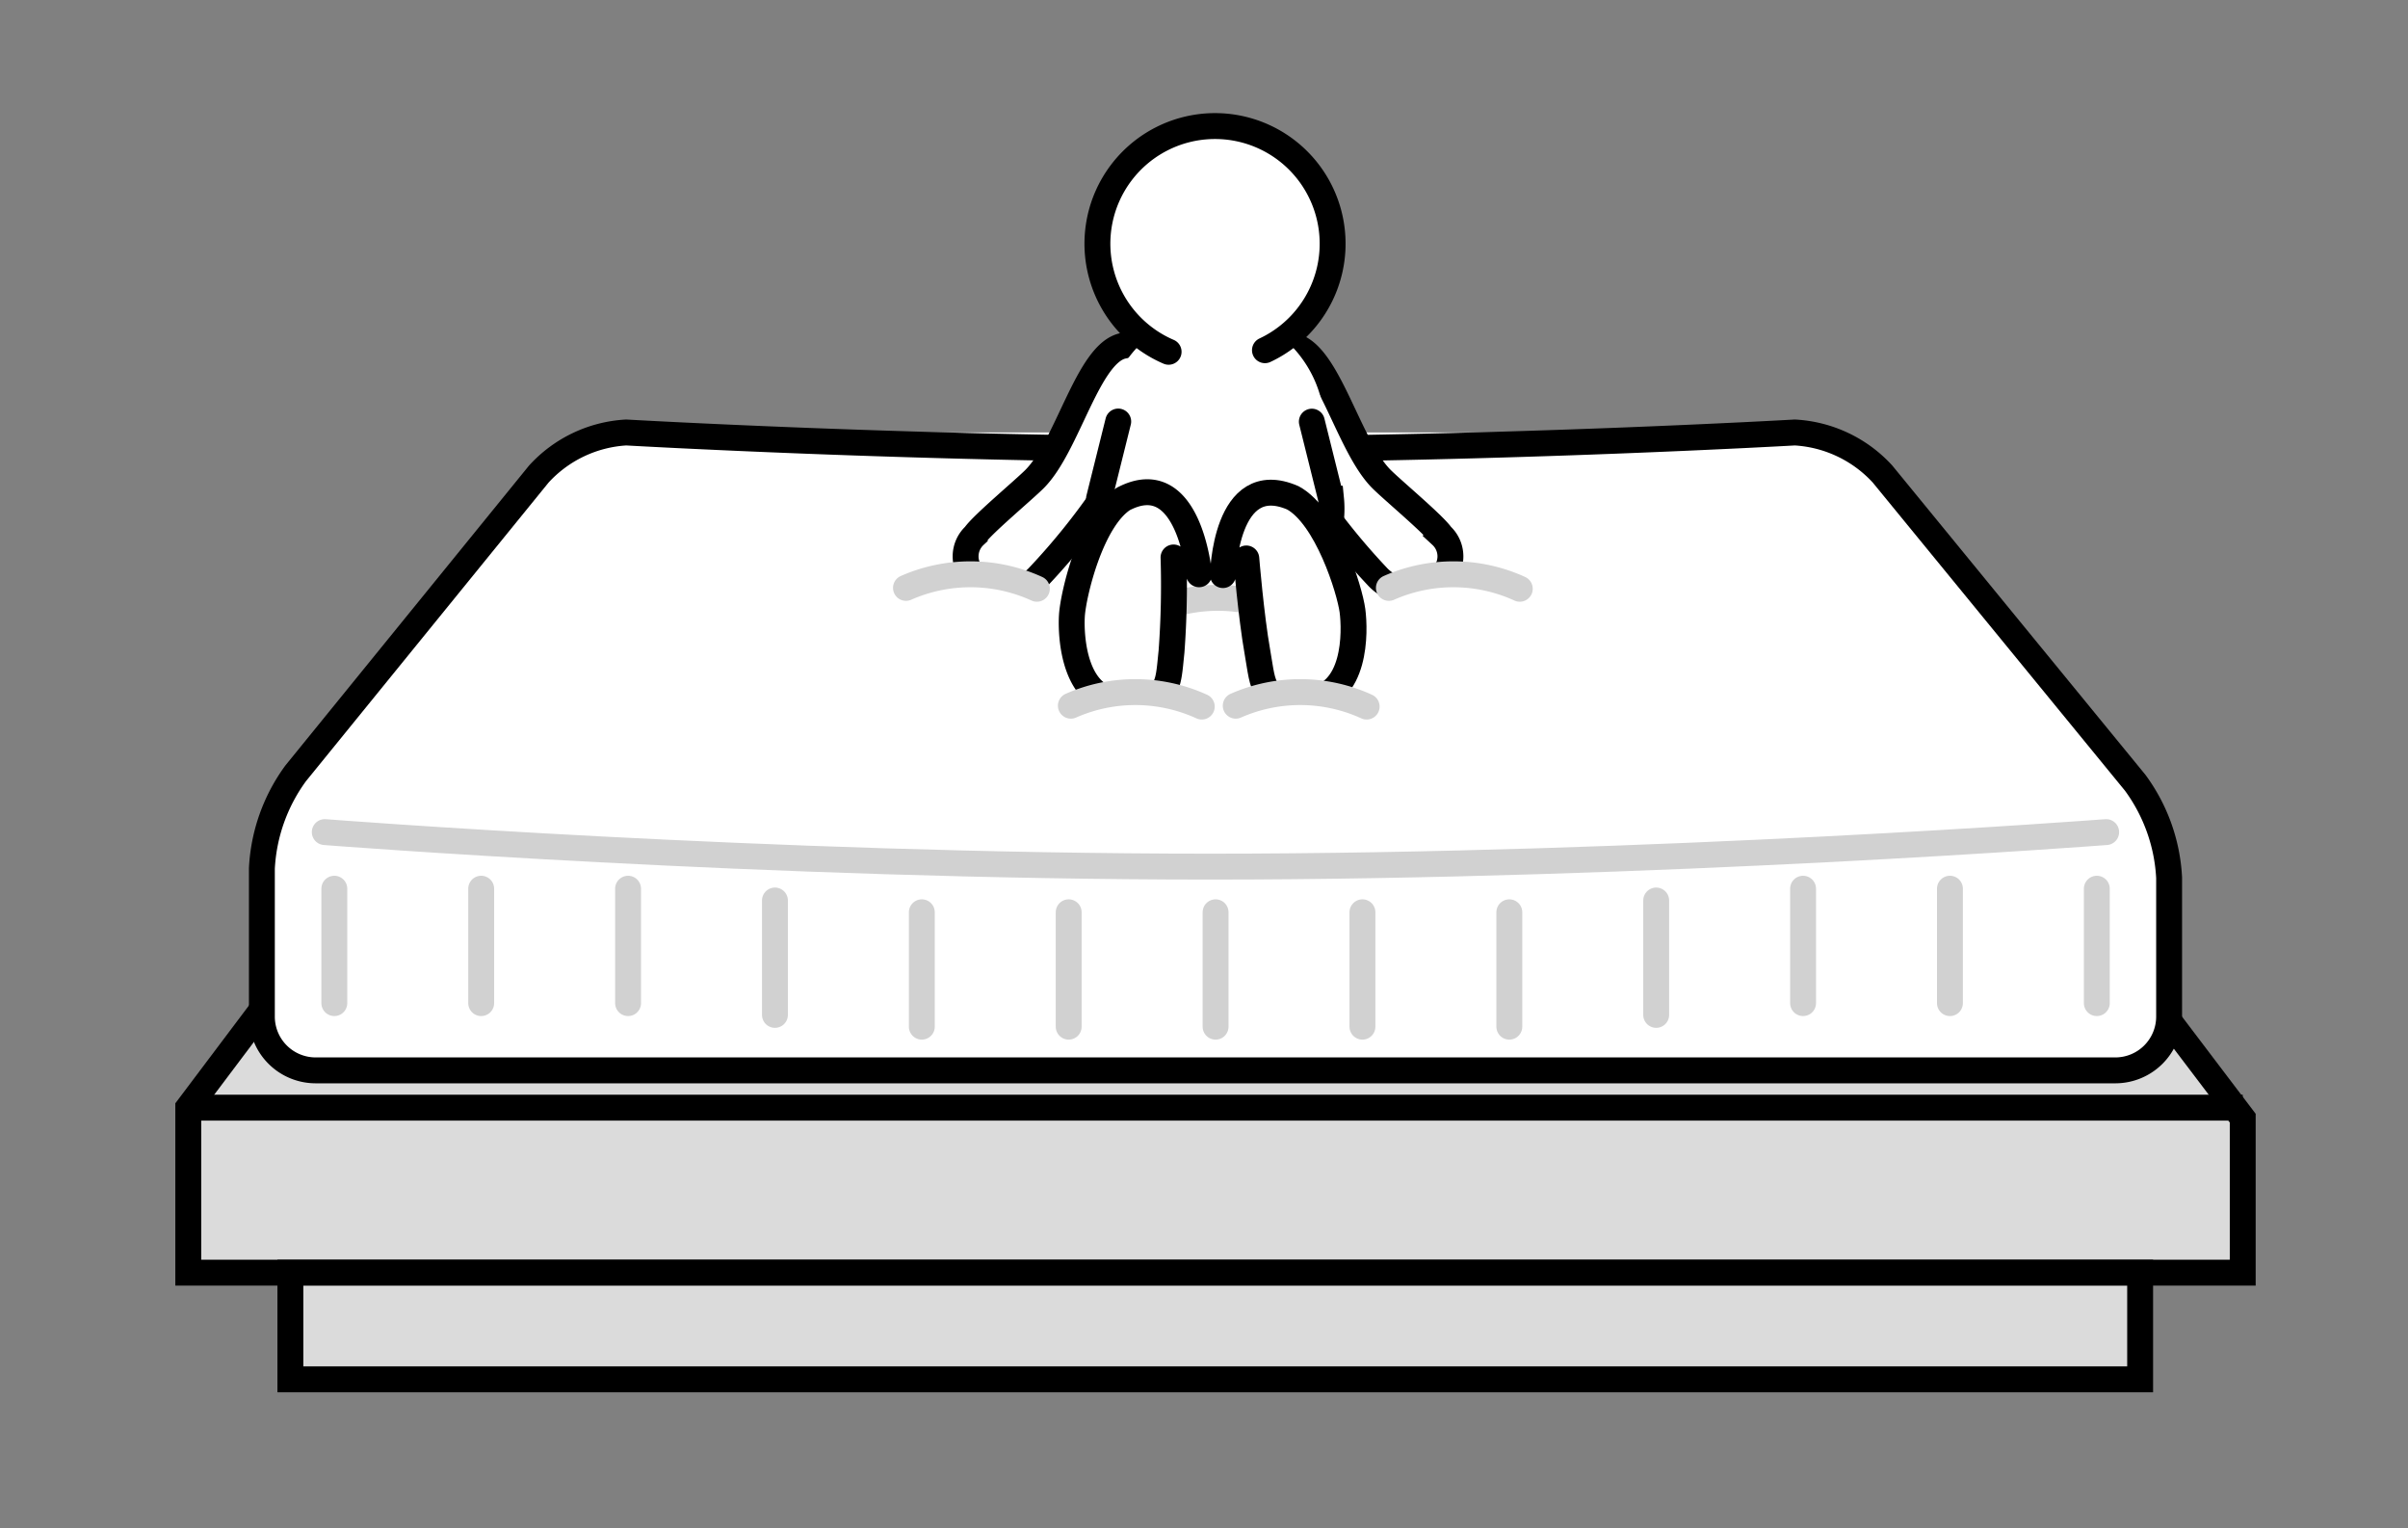
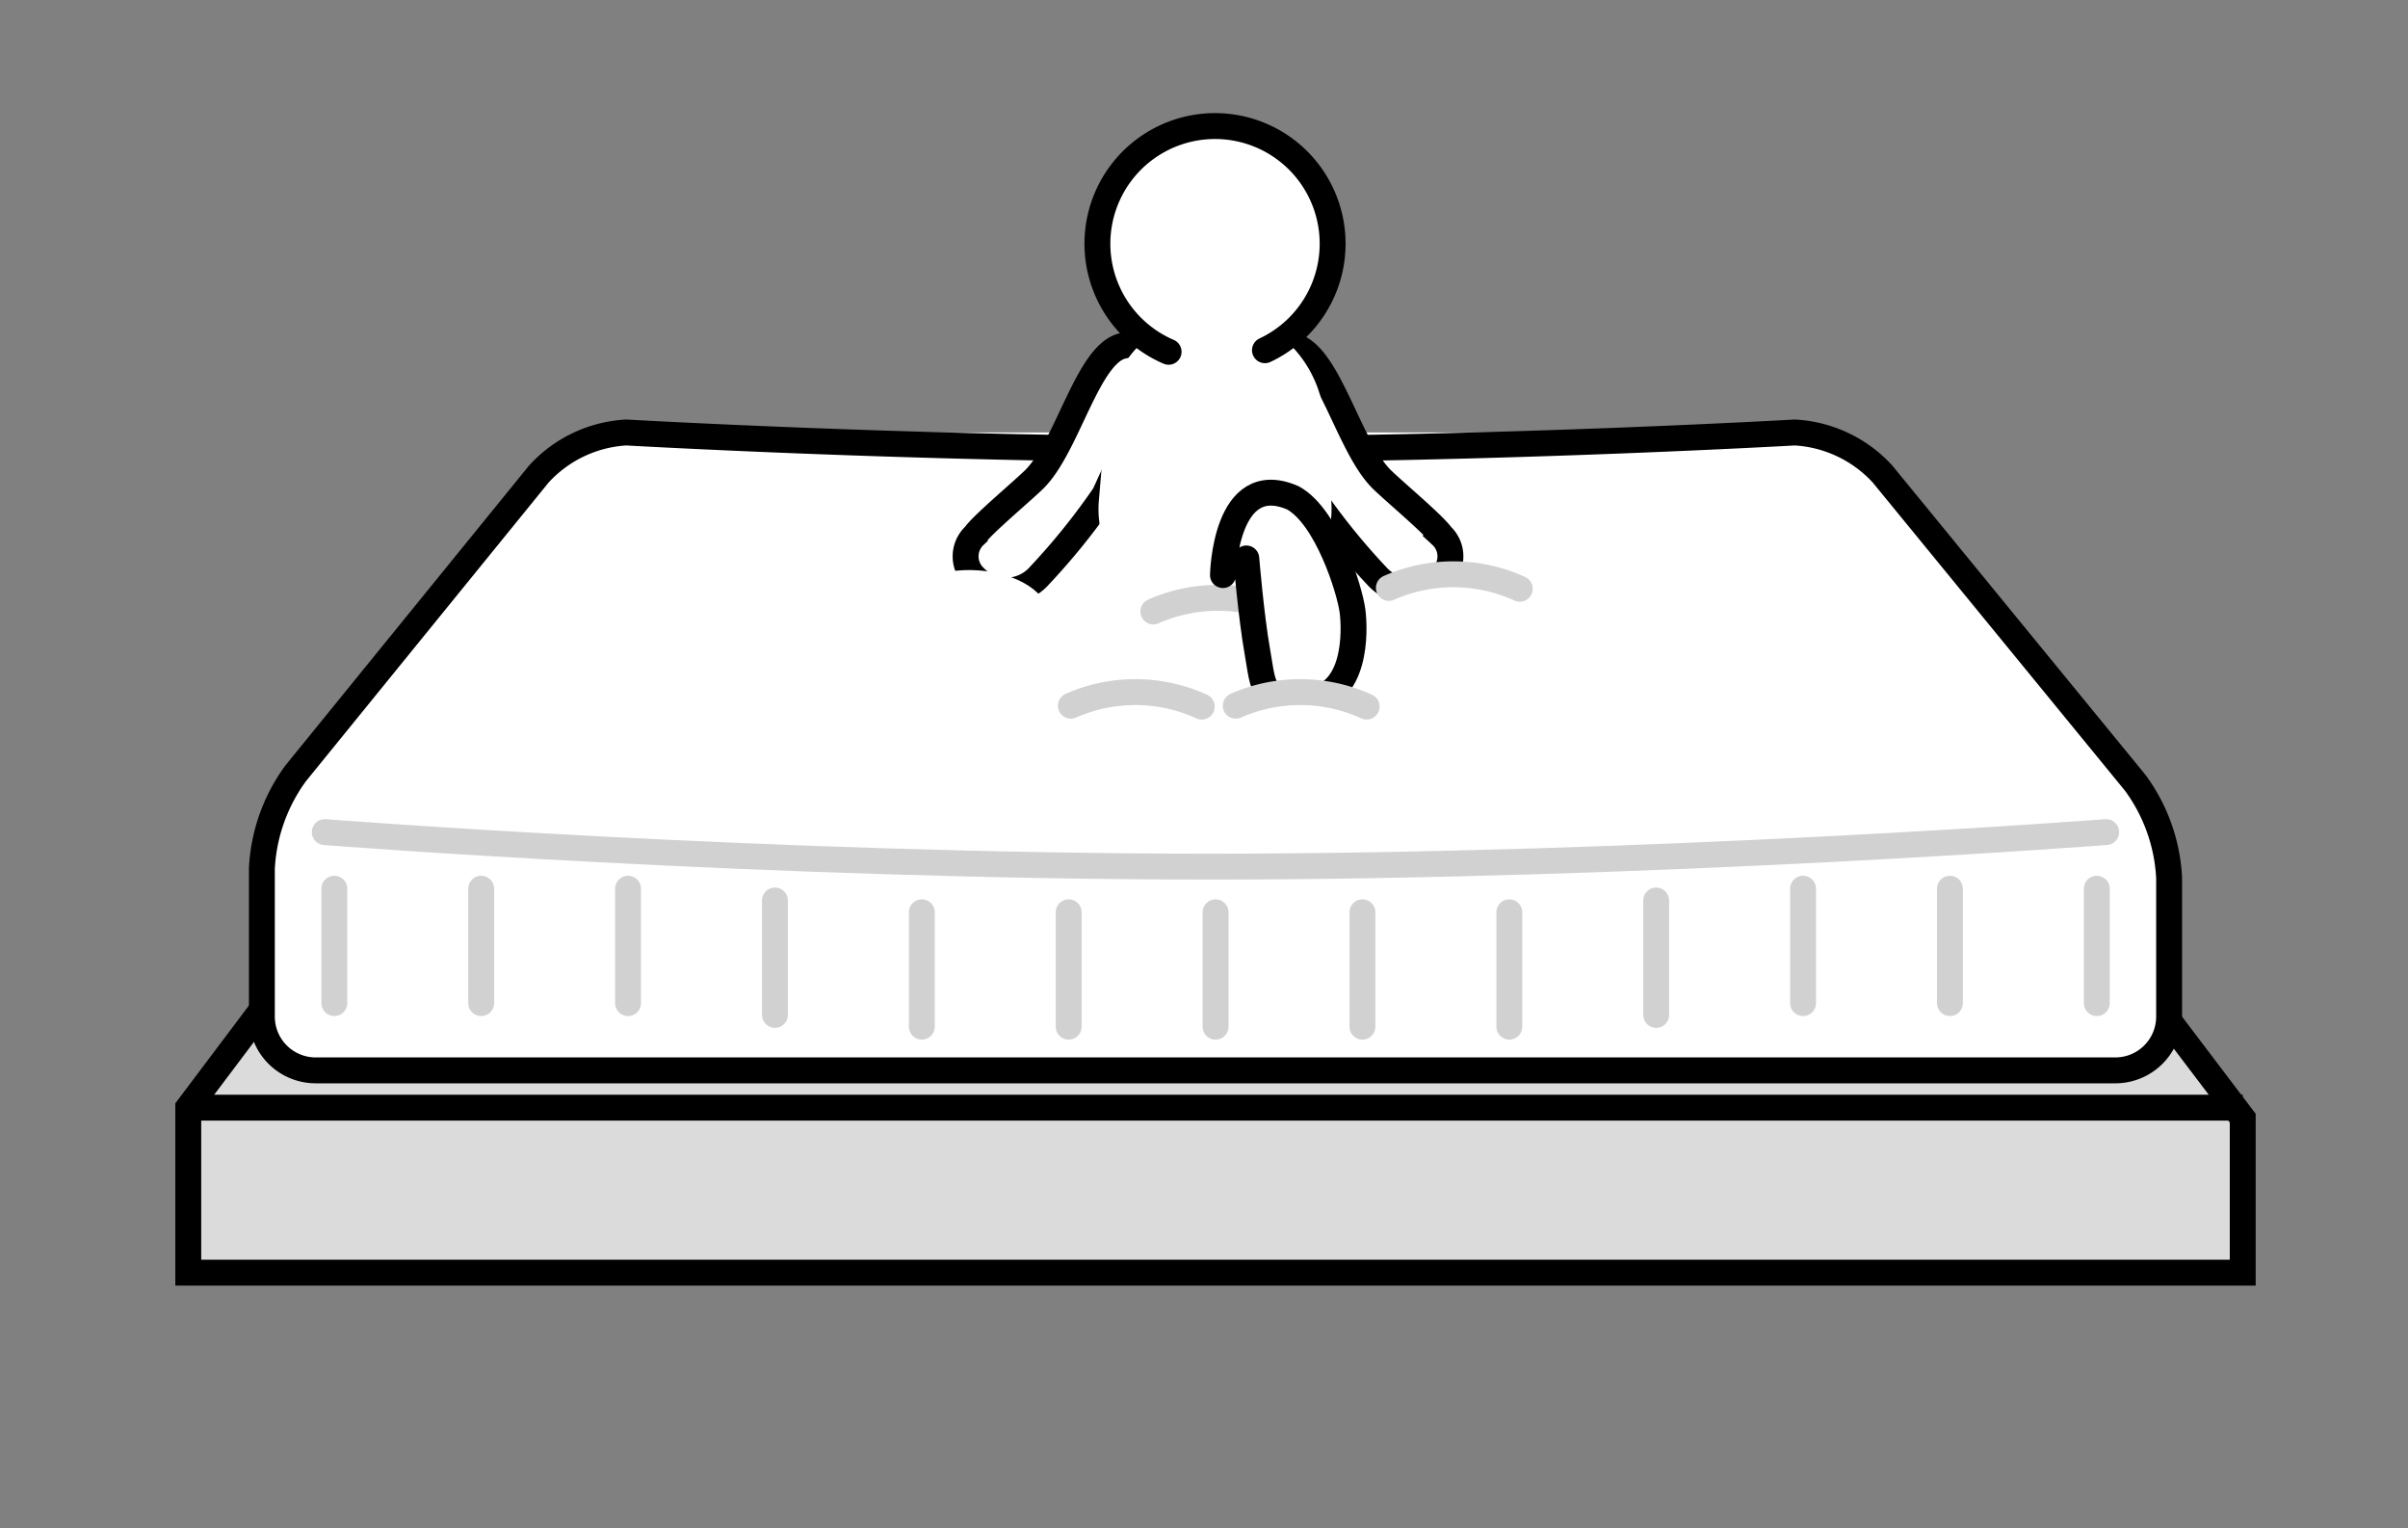
<svg xmlns="http://www.w3.org/2000/svg" width="93" height="59" viewBox="0 0 93 59">
  <rect x="0" y="0" width="93" height="59" fill="#808080" stroke="none" />
  <g id="_3-2" data-name="3-2" transform="translate(1 -3.316)">
    <g id="Group_211" data-name="Group 211" transform="translate(0 0)">
      <g id="Group_275" data-name="Group 275">
        <g id="Component_28_2" data-name="Component 28 – 2" transform="translate(6.271 8.188)">
          <g id="Group_204" data-name="Group 204" transform="translate(0 0)">
            <g id="Group_54" data-name="Group 54" transform="translate(0 11.827)">
              <path id="Path_36" data-name="Path 36" d="M.67,44.4H80.016V38.434L67.084,21.38H13.2L.67,38.029Z" transform="translate(-0.67 -11.959)" fill="#dbdbdb" stroke="#000" stroke-miterlimit="10" stroke-width="1" />
              <g id="Group_39" data-name="Group 39" transform="translate(2.843 0)">
                <path id="Path_37" data-name="Path 37" d="M6.92,23.228A2.077,2.077,0,0,0,8.99,25.3H78.51a2.077,2.077,0,0,0,2.07-2.07V17.865a6.771,6.771,0,0,0-1.31-3.671L69.508,2.271A4.967,4.967,0,0,0,66.124.67H20.99a4.951,4.951,0,0,0-3.375,1.606L8.226,13.83A6.793,6.793,0,0,0,6.92,17.505Z" transform="translate(-6.92 -0.67)" fill="#fff" />
                <path id="Path_38" data-name="Path 38" d="M6.92,23.228A2.077,2.077,0,0,0,8.99,25.3H78.51a2.077,2.077,0,0,0,2.07-2.07V17.865a6.771,6.771,0,0,0-1.31-3.671L69.508,2.271A4.967,4.967,0,0,0,66.124.67s-11.3.647-22.581.647S20.99.67,20.99.67a4.951,4.951,0,0,0-3.375,1.606L8.226,13.83A6.793,6.793,0,0,0,6.92,17.505Z" transform="translate(-6.92 -0.67)" fill="none" stroke="#000" stroke-miterlimit="10" stroke-width="1" />
              </g>
              <line id="Line_32" data-name="Line 32" x2="79.346" transform="translate(0 26.07)" fill="none" stroke="#000" stroke-miterlimit="10" stroke-width="1" />
              <g id="Group_40" data-name="Group 40" transform="translate(3.944 32.443)">
-                 <rect id="Rectangle_16" data-name="Rectangle 16" width="71.44" height="4.117" fill="#dbdbdb" stroke="#000" stroke-miterlimit="10" stroke-width="1" />
-               </g>
+                 </g>
              <path id="Path_67" data-name="Path 67" d="M0,0S16.993,1.333,34.193,1.333,68.8,0,68.8,0" transform="translate(5.272 15.43)" fill="none" stroke="#d1d1d1" stroke-linecap="round" stroke-width="1" />
              <g id="Group_41" data-name="Group 41" transform="translate(5.641 17.616)">
                <line id="Line_34" data-name="Line 34" y2="4.417" fill="none" stroke="#d1d1d1" stroke-linecap="round" stroke-miterlimit="10" stroke-width="1" />
                <line id="Line_35" data-name="Line 35" y2="4.417" transform="translate(5.672)" fill="none" stroke="#d1d1d1" stroke-linecap="round" stroke-miterlimit="10" stroke-width="1" />
                <line id="Line_36" data-name="Line 36" y2="4.417" transform="translate(11.345)" fill="none" stroke="#d1d1d1" stroke-linecap="round" stroke-miterlimit="10" stroke-width="1" />
                <line id="Line_37" data-name="Line 37" y2="4.417" transform="translate(17.017 0.455)" fill="none" stroke="#d1d1d1" stroke-linecap="round" stroke-miterlimit="10" stroke-width="1" />
                <line id="Line_38" data-name="Line 38" y2="4.417" transform="translate(22.69 0.91)" fill="none" stroke="#d1d1d1" stroke-linecap="round" stroke-miterlimit="10" stroke-width="1" />
                <line id="Line_39" data-name="Line 39" y2="4.417" transform="translate(28.362 0.91)" fill="none" stroke="#d1d1d1" stroke-linecap="round" stroke-miterlimit="10" stroke-width="1" />
                <line id="Line_40" data-name="Line 40" y2="4.417" transform="translate(34.035 0.91)" fill="none" stroke="#d1d1d1" stroke-linecap="round" stroke-miterlimit="10" stroke-width="1" />
                <line id="Line_41" data-name="Line 41" y2="4.417" transform="translate(39.707 0.91)" fill="none" stroke="#d1d1d1" stroke-linecap="round" stroke-miterlimit="10" stroke-width="1" />
                <line id="Line_42" data-name="Line 42" y2="4.417" transform="translate(45.38 0.91)" fill="none" stroke="#d1d1d1" stroke-linecap="round" stroke-miterlimit="10" stroke-width="1" />
                <line id="Line_43" data-name="Line 43" y2="4.417" transform="translate(51.052 0.455)" fill="none" stroke="#d1d1d1" stroke-linecap="round" stroke-miterlimit="10" stroke-width="1" />
                <line id="Line_44" data-name="Line 44" y2="4.417" transform="translate(56.725)" fill="none" stroke="#d1d1d1" stroke-linecap="round" stroke-miterlimit="10" stroke-width="1" />
                <line id="Line_45" data-name="Line 45" y2="4.417" transform="translate(62.397)" fill="none" stroke="#d1d1d1" stroke-linecap="round" stroke-miterlimit="10" stroke-width="1" />
                <line id="Line_46" data-name="Line 46" y2="4.417" transform="translate(68.07)" fill="none" stroke="#d1d1d1" stroke-linecap="round" stroke-miterlimit="10" stroke-width="1" />
              </g>
            </g>
            <g id="Group_75" data-name="Group 75" transform="translate(30.023 0)">
              <g id="Group_74" data-name="Group 74" transform="translate(0 0)">
                <path id="Path_60" data-name="Path 60" d="M6.754,19.217c-1.365.273-2.138,3.857-3.425,5.145-.437.437-2.006,1.742-2.311,2.179a1.1,1.1,0,0,0,0,1.615A1.7,1.7,0,0,0,3.5,28.11a25.946,25.946,0,0,0,2.529-3.139s1.528-3.316,1.656-3.839S8.829,18.8,6.754,19.217Z" transform="translate(-0.666 -10.738)" fill="#fff" stroke="#000" stroke-linecap="round" stroke-miterlimit="10" stroke-width="1" />
                <path id="Path_61" data-name="Path 61" d="M26.892,19.217c1.365.273,2.138,3.857,3.425,5.145.437.437,2.006,1.742,2.311,2.179a1.1,1.1,0,0,1,0,1.615,1.7,1.7,0,0,1-2.484-.045,25.946,25.946,0,0,1-2.529-3.139s-1.528-3.316-1.656-3.839S24.822,18.8,26.892,19.217Z" transform="translate(-14.258 -10.738)" fill="#fff" stroke="#000" stroke-linecap="round" stroke-miterlimit="10" stroke-width="1" />
                <g id="Group_72" data-name="Group 72" transform="translate(5.136 7.11)">
                  <path id="Path_62" data-name="Path 62" d="M20.933,23.554a3.906,3.906,0,0,1-3.948,4.3H15.92a3.9,3.9,0,0,1-3.948-4.3l.25-2.975a4.56,4.56,0,0,1,4.23-4.3,4.56,4.56,0,0,1,4.23,4.3Z" transform="translate(-11.956 -16.28)" fill="#fff" />
-                   <path id="Path_63" data-name="Path 63" d="M20.191,25.73l.741,2.975A3.906,3.906,0,0,1,16.984,33H15.92a3.9,3.9,0,0,1-3.948-4.3l.741-2.975" transform="translate(-11.956 -21.431)" fill="none" stroke="#000" stroke-linecap="round" stroke-miterlimit="10" stroke-width="1" />
                </g>
                <g id="Group_73" data-name="Group 73" transform="translate(5.091)">
                  <g id="Ellipse_7_1_" transform="translate(0)">
                    <path id="Path_64" data-name="Path 64" d="M13.038,9.361A4.542,4.542,0,1,1,16.759,9.3" transform="translate(-10.29 -0.65)" fill="#fff" stroke="#000" stroke-linecap="round" stroke-miterlimit="10" stroke-width="1" />
                  </g>
                </g>
              </g>
              <g id="Group_180" data-name="Group 180" transform="matrix(0.998, 0.07, -0.07, 0.998, 6.791, 17.964)">
                <ellipse id="Ellipse_9" data-name="Ellipse 9" cx="3.05" cy="1.592" rx="3.05" ry="1.592" transform="translate(0 0.323)" fill="#fff" />
                <path id="Path_53" data-name="Path 53" d="M0,.739A6.167,6.167,0,0,1,5.043.419" transform="translate(0.511 0)" fill="#fff" stroke="#d1d1d1" stroke-linecap="round" stroke-miterlimit="10" stroke-width="1" />
              </g>
-               <path id="Path_65" data-name="Path 65" d="M5.591,3.757S6.684-.351,3.844.024C2.379.352.755,2.835.432,3.577S-.623,6.7,1.11,7.348,2.952,7.466,3.57,6.2A34.442,34.442,0,0,0,4.886,2.811" transform="matrix(0.94, -0.342, 0.342, 0.94, 2.475, 15.682)" fill="#fff" stroke="#000" stroke-linecap="round" stroke-miterlimit="10" stroke-width="1" />
              <path id="Path_106" data-name="Path 106" d="M5.619,3.977S6.684,7.963,3.844,7.588C2.379,7.26.755,4.776.432,4.035S-.623.914,1.11.264,2.9.22,3.521,1.489,4.929,4.843,4.929,4.843" transform="translate(14.243 22.705) rotate(-164)" fill="#fff" stroke="#000" stroke-linecap="round" stroke-miterlimit="10" stroke-width="1" />
            </g>
          </g>
          <g id="Group_89" data-name="Group 89" transform="matrix(0.998, 0.07, -0.07, 0.998, 33.629, 21.603)">
-             <ellipse id="Ellipse_9-2" data-name="Ellipse 9" cx="3.05" cy="1.592" rx="3.05" ry="1.592" transform="translate(0 0.323)" fill="#fff" />
            <path id="Path_53-2" data-name="Path 53" d="M0,.739A6.167,6.167,0,0,1,5.043.419" transform="translate(0.511 0)" fill="#fff" stroke="#d1d1d1" stroke-linecap="round" stroke-miterlimit="10" stroke-width="1" />
          </g>
          <g id="Group_90" data-name="Group 90" transform="matrix(0.998, 0.07, -0.07, 0.998, 39.997, 21.603)">
            <ellipse id="Ellipse_9-3" data-name="Ellipse 9" cx="3.05" cy="1.592" rx="3.05" ry="1.592" transform="translate(0 0.323)" fill="#fff" />
            <path id="Path_53-3" data-name="Path 53" d="M0,.739A6.167,6.167,0,0,1,5.043.419" transform="translate(0.511 0)" fill="#fff" stroke="#d1d1d1" stroke-linecap="round" stroke-miterlimit="10" stroke-width="1" />
          </g>
          <g id="Group_181" data-name="Group 181" transform="matrix(0.998, 0.07, -0.07, 0.998, 45.911, 17.054)">
            <ellipse id="Ellipse_9-4" data-name="Ellipse 9" cx="3.05" cy="1.592" rx="3.05" ry="1.592" transform="translate(0 0.323)" fill="#fff" />
            <path id="Path_53-4" data-name="Path 53" d="M0,.739A6.167,6.167,0,0,1,5.043.419" transform="translate(0.511 0)" fill="#fff" stroke="#d1d1d1" stroke-linecap="round" stroke-miterlimit="10" stroke-width="1" />
          </g>
          <g id="Group_182" data-name="Group 182" transform="matrix(0.998, 0.07, -0.07, 0.998, 27.692, 16.953)">
            <ellipse id="Ellipse_9-5" data-name="Ellipse 9" cx="2.822" cy="1.592" rx="2.822" ry="1.592" fill="#fff" />
-             <path id="Path_53-5" data-name="Path 53" d="M0,.739A6.167,6.167,0,0,1,5.043.419" transform="translate(0.088 0.131)" fill="#fff" stroke="#d1d1d1" stroke-linecap="round" stroke-miterlimit="10" stroke-width="1" />
          </g>
        </g>
        <rect id="Rectangle_66" data-name="Rectangle 66" width="93" height="59" transform="translate(-1 3.316)" fill="none" />
      </g>
    </g>
  </g>
</svg>